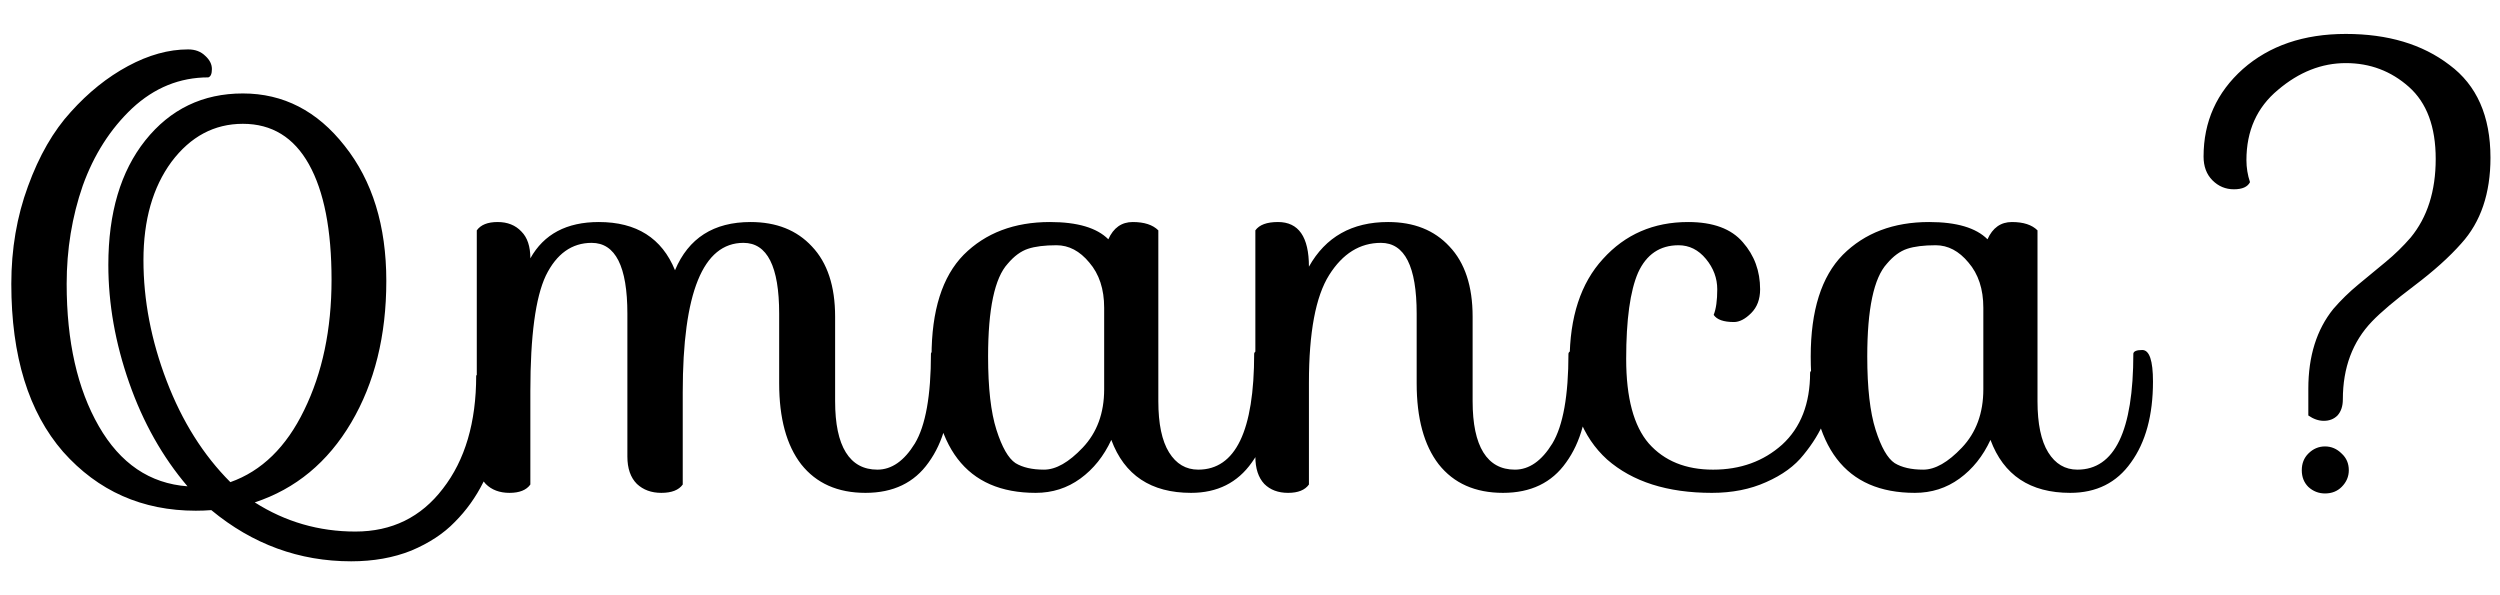
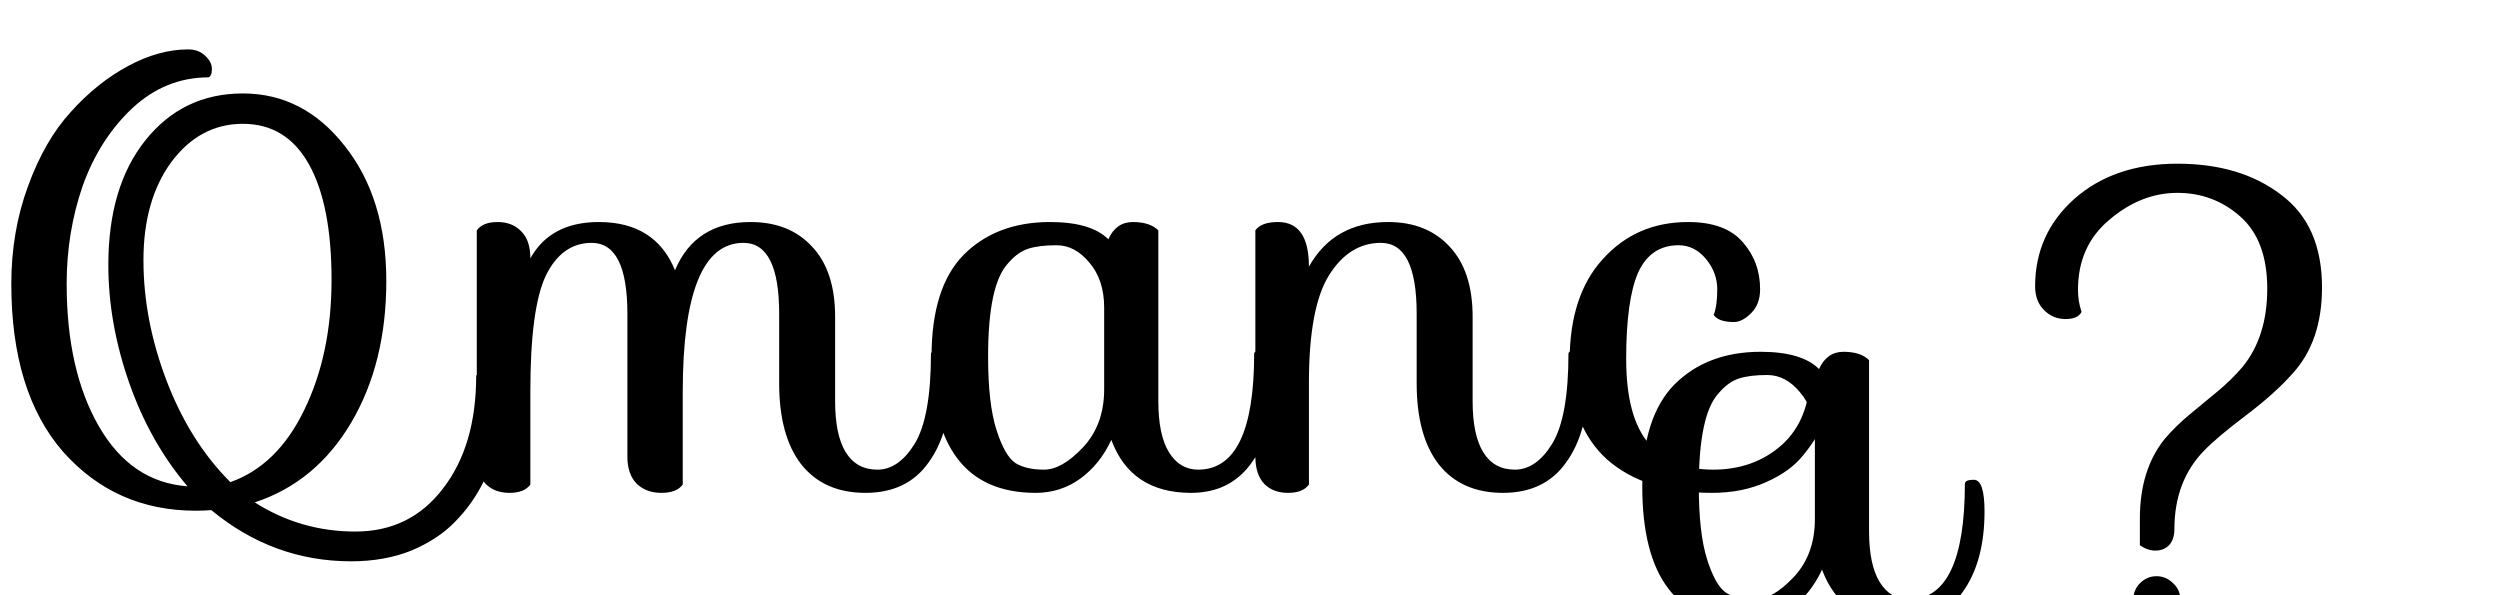
<svg xmlns="http://www.w3.org/2000/svg" version="1.2" viewBox="0 0 1680 400" width="1680" height="400">
  <style />
-   <path d="m126.4 33.2q7.2 0 11.6 4.4 4.4 4 4.4 8.8 0 4.8-2.4 5.6-28.8 0-51.2 20.8-22 20.8-33.2 52-10.8 31.2-10.8 66 0 58 21.6 95.6 21.6 37.6 59.6 40.4-25.2-29.6-39.2-69.6-14-40-14-79.2 0-52.4 24.8-83.6 25.2-31.6 65.6-31.6 40.8 0 68.4 35.2 28 35.2 28 90.8 0 55.2-23.6 95.2-23.6 40-64.8 53.6 30.8 19.6 67.6 19.6 36.8 0 58.8-28.8 22.4-28.8 22.4-76 2-2.4 6.8-2.4 5.2 0 8.4 3.6 3.2 3.6 3.2 14 0 10.4-3.2 25.6-2.8 15.2-10.4 30.8-7.6 15.2-19.2 26.8-11.2 11.6-29.2 19.2-18 7.2-40.4 7.2-52.4 0-94-34.4-5.2 0.4-10.4 0.4-54 0-89.2-39.6-34.8-40-34.8-112.8 0-35.2 11.2-65.6 11.2-30.8 28.8-50 17.6-19.6 38.4-30.8 20.8-11.2 40.4-11.2zm28.4 290.8q31.6-11.2 49.6-48.4 18.4-37.6 18.4-87.6 0-50.4-15.2-77.6-15.2-27.2-44.4-27.2-28.8 0-48 25.6-18.8 25.6-18.8 66 0 40.4 15.6 81.2 15.6 40.8 42.8 68zm266.8-17.2v-96q0-47.6-24-47.6-20 0-30.8 22-10.4 22-10.4 77.6v62.8q-4 5.6-14 5.6-10 0-16-6-6-6.4-6-18.4v-152q4-5.6 14-5.6 10 0 16 6.4 6 6 6 18 13.6-24.4 46-24.4 38 0 51.2 32.4 13.6-32.4 50.8-32.4 26 0 41.2 16.4 15.6 16.4 15.6 47.2v56.8q0 22.8 7.2 34.4 7.2 11.6 21.2 11.6 14.4 0 25.2-17.6 10.8-18 10.8-60.4 0.4-2.4 6-2.4 7.2 0 7.2 21.2 0 34-14.8 54.4-14.4 20.4-42.4 20.4-28 0-43.2-19.2-14.8-19.2-14.8-54.4v-46.8q0-47.6-24-47.6-40.8 0-40.8 100.4v62q-4 5.6-14.4 5.6-10 0-16.4-6-6.4-6.4-6.4-18.4zm323.2-146q5.2-11.6 16.4-11.6 11.6 0 17.2 5.6v114.8q0 22.8 7.2 34.4 7.2 11.6 19.6 11.6 37.6 0 37.6-78 0.4-2.4 6-2.4 7.2 0 7.2 21.2 0 34-14.8 54.4-14.4 20.4-40.8 20.4-40.4 0-53.6-35.6-7.6 16.4-20.8 26-13.2 9.6-30 9.6-70 0-70-91.6 0-46.4 21.6-68.4 22-22 58-22 27.6 0 39.2 11.6zm-75.2 128q5.6 17.6 12.8 22.4 7.2 4.4 19.2 4.4 12 0 26-14.8 14.4-15.2 14.4-39.2v-54.8q0-18.8-10-30.4-9.6-11.6-22-11.6-12 0-19.2 2.4-7.2 2.4-13.6 10-13.2 14.4-13.2 62.4 0 31.6 5.6 49.2zm390.4-53.6q7.2 0 7.2 21.2 0 34-14.8 54.4-14.4 20.4-42.4 20.4-28 0-43.2-19.2-14.8-19.2-14.8-54.4v-46.8q0-47.6-24-47.6-21.2 0-34.8 21.6-13.6 21.6-13.6 72.4v68.4q-4 5.6-14 5.6-10 0-16-6-6-6.4-6-18.4v-152q4-5.6 15.2-5.6 20.8 0 20.8 30 16.8-30 53.2-30 26 0 41.2 16.4 15.6 16.4 15.6 47.2v56.8q0 22.8 7.2 34.4 7.2 11.6 21.2 11.6 14.4 0 25.2-17.6 10.8-18 10.8-60.4 0.4-2.4 6-2.4zm162.4 12.8q8.4 0 8.4 11.6 0 11.6-4.8 23.2-4.8 11.6-14 22.8-8.8 11.2-25.2 18.4-16 7.2-36.4 7.2-44.8 0-70.4-22.4-25.2-22.8-25.2-66.4 0-44 22.4-68.4 22.4-24.8 57.2-24.8 25.2 0 36.8 13.6 11.6 13.2 11.6 31.6 0 10-6 16-6 6-11.6 6-10.4 0-13.6-4.8 2.4-6 2.4-17.2 0-11.2-7.6-20.4-7.6-9.2-18.4-9.2-18.8 0-27.2 18.4-8 18.4-8 58 0 39.2 15.2 56.8 15.6 17.6 43.2 17.6 27.6 0 46.4-16.8 18.8-17.2 18.8-48.4 0.4-2.4 6-2.4zm113.2-87.2q5.2-11.6 16.4-11.6 11.6 0 17.2 5.6v114.8q0 22.8 7.2 34.4 7.2 11.6 19.6 11.6 37.6 0 37.6-78 0.4-2.4 6-2.4 7.2 0 7.2 21.2 0 34-14.8 54.4-14.4 20.4-40.8 20.4-40.4 0-53.6-35.6-7.6 16.4-20.8 26-13.2 9.6-30 9.6-70 0-70-91.6 0-46.4 21.6-68.4 22-22 58-22 27.6 0 39.2 11.6zm-75.2 128q5.6 17.6 12.8 22.4 7.2 4.4 19.2 4.4 12 0 26-14.8 14.4-15.2 14.4-39.2v-54.8q0-18.8-10-30.4-9.6-11.6-22-11.6-12 0-19.2 2.4-7.2 2.4-13.6 10-13.2 14.4-13.2 62.4 0 31.6 5.6 49.2zm249.2-181.2q0 7.6 2.4 14.8-2.4 4.8-10.8 4.8-8.4 0-14.4-6-6-6-6-16 0-35.2 26.4-58.8 26.8-23.6 69.2-23.6 42.4 0 69.6 20.8 27.6 20.4 27.6 62.4 0 36-19.6 57.6-12 13.6-31.6 28.4-19.6 14.8-28.4 24-19.6 20.4-19.6 52.4 0 6.8-3.6 10.8-3.6 3.6-9.2 3.6-5.2 0-10.4-3.6v-18q0-32.8 16.8-53.6 7.6-8.8 16.8-16.4 9.2-7.6 18.4-15.2 9.2-7.6 16.8-16.4 16.8-20.4 16.8-52.8 0-32.4-18-48.4-18-16-42.4-16-24.4 0-45.6 18-21.2 17.6-21.2 47.2zm41.6 219.6q-4.4-4.4-4.4-11.2 0-6.8 4.4-11.2 4.8-4.8 11.2-4.8 6.4 0 11.2 4.8 4.8 4.4 4.8 11.2 0 6.4-4.8 11.2-4.4 4.4-11.2 4.4-6.4 0-11.2-4.4z" />
+   <path d="m126.4 33.2q7.2 0 11.6 4.4 4.4 4 4.4 8.8 0 4.8-2.4 5.6-28.8 0-51.2 20.8-22 20.8-33.2 52-10.8 31.2-10.8 66 0 58 21.6 95.6 21.6 37.6 59.6 40.4-25.2-29.6-39.2-69.6-14-40-14-79.2 0-52.4 24.8-83.6 25.2-31.6 65.6-31.6 40.8 0 68.4 35.2 28 35.2 28 90.8 0 55.2-23.6 95.2-23.6 40-64.8 53.6 30.8 19.6 67.6 19.6 36.8 0 58.8-28.8 22.4-28.8 22.4-76 2-2.4 6.8-2.4 5.2 0 8.4 3.6 3.2 3.6 3.2 14 0 10.4-3.2 25.6-2.8 15.2-10.4 30.8-7.6 15.2-19.2 26.8-11.2 11.6-29.2 19.2-18 7.2-40.4 7.2-52.4 0-94-34.4-5.2 0.4-10.4 0.4-54 0-89.2-39.6-34.8-40-34.8-112.8 0-35.2 11.2-65.6 11.2-30.8 28.8-50 17.6-19.6 38.4-30.8 20.8-11.2 40.4-11.2zm28.4 290.8q31.6-11.2 49.6-48.4 18.4-37.6 18.4-87.6 0-50.4-15.2-77.6-15.2-27.2-44.4-27.2-28.8 0-48 25.6-18.8 25.6-18.8 66 0 40.4 15.6 81.2 15.6 40.8 42.8 68zm266.8-17.2v-96q0-47.6-24-47.6-20 0-30.8 22-10.4 22-10.4 77.6v62.8q-4 5.6-14 5.6-10 0-16-6-6-6.4-6-18.4v-152q4-5.6 14-5.6 10 0 16 6.4 6 6 6 18 13.6-24.4 46-24.4 38 0 51.2 32.4 13.6-32.4 50.8-32.4 26 0 41.2 16.4 15.6 16.4 15.6 47.2v56.8q0 22.8 7.2 34.4 7.2 11.6 21.2 11.6 14.4 0 25.2-17.6 10.8-18 10.8-60.4 0.4-2.4 6-2.4 7.2 0 7.2 21.2 0 34-14.8 54.4-14.4 20.4-42.4 20.4-28 0-43.2-19.2-14.8-19.2-14.8-54.4v-46.8q0-47.6-24-47.6-40.8 0-40.8 100.4v62q-4 5.6-14.4 5.6-10 0-16.4-6-6.4-6.4-6.4-18.4zm323.2-146q5.2-11.6 16.4-11.6 11.6 0 17.2 5.6v114.8q0 22.8 7.2 34.4 7.2 11.6 19.6 11.6 37.6 0 37.6-78 0.4-2.4 6-2.4 7.2 0 7.2 21.2 0 34-14.8 54.4-14.4 20.4-40.8 20.4-40.4 0-53.6-35.6-7.6 16.4-20.8 26-13.2 9.6-30 9.6-70 0-70-91.6 0-46.4 21.6-68.4 22-22 58-22 27.6 0 39.2 11.6zm-75.2 128q5.6 17.6 12.8 22.4 7.2 4.4 19.2 4.4 12 0 26-14.8 14.4-15.2 14.4-39.2v-54.8q0-18.8-10-30.4-9.6-11.6-22-11.6-12 0-19.2 2.4-7.2 2.4-13.6 10-13.2 14.4-13.2 62.4 0 31.6 5.6 49.2zm390.4-53.6q7.2 0 7.2 21.2 0 34-14.8 54.4-14.4 20.4-42.4 20.4-28 0-43.2-19.2-14.8-19.2-14.8-54.4v-46.8q0-47.6-24-47.6-21.2 0-34.8 21.6-13.6 21.6-13.6 72.4v68.4q-4 5.6-14 5.6-10 0-16-6-6-6.4-6-18.4v-152q4-5.6 15.2-5.6 20.8 0 20.8 30 16.8-30 53.2-30 26 0 41.2 16.4 15.6 16.4 15.6 47.2v56.8q0 22.8 7.2 34.4 7.2 11.6 21.2 11.6 14.4 0 25.2-17.6 10.8-18 10.8-60.4 0.4-2.4 6-2.4zm162.4 12.8q8.4 0 8.4 11.6 0 11.6-4.8 23.2-4.8 11.6-14 22.8-8.8 11.2-25.2 18.4-16 7.2-36.4 7.2-44.8 0-70.4-22.4-25.2-22.8-25.2-66.4 0-44 22.4-68.4 22.4-24.8 57.2-24.8 25.2 0 36.8 13.6 11.6 13.2 11.6 31.6 0 10-6 16-6 6-11.6 6-10.4 0-13.6-4.8 2.4-6 2.4-17.2 0-11.2-7.6-20.4-7.6-9.2-18.4-9.2-18.8 0-27.2 18.4-8 18.4-8 58 0 39.2 15.2 56.8 15.6 17.6 43.2 17.6 27.6 0 46.4-16.8 18.8-17.2 18.8-48.4 0.4-2.4 6-2.4zq5.2-11.6 16.4-11.6 11.6 0 17.2 5.6v114.8q0 22.8 7.2 34.4 7.2 11.6 19.6 11.6 37.6 0 37.6-78 0.4-2.4 6-2.4 7.2 0 7.2 21.2 0 34-14.8 54.4-14.4 20.4-40.8 20.4-40.4 0-53.6-35.6-7.6 16.4-20.8 26-13.2 9.6-30 9.6-70 0-70-91.6 0-46.4 21.6-68.4 22-22 58-22 27.6 0 39.2 11.6zm-75.2 128q5.6 17.6 12.8 22.4 7.2 4.4 19.2 4.4 12 0 26-14.8 14.4-15.2 14.4-39.2v-54.8q0-18.8-10-30.4-9.6-11.6-22-11.6-12 0-19.2 2.4-7.2 2.4-13.6 10-13.2 14.4-13.2 62.4 0 31.6 5.6 49.2zm249.2-181.2q0 7.6 2.4 14.8-2.4 4.8-10.8 4.8-8.4 0-14.4-6-6-6-6-16 0-35.2 26.4-58.8 26.8-23.6 69.2-23.6 42.4 0 69.6 20.8 27.6 20.4 27.6 62.4 0 36-19.6 57.6-12 13.6-31.6 28.4-19.6 14.8-28.4 24-19.6 20.4-19.6 52.4 0 6.8-3.6 10.8-3.6 3.6-9.2 3.6-5.2 0-10.4-3.6v-18q0-32.8 16.8-53.6 7.6-8.8 16.8-16.4 9.2-7.6 18.4-15.2 9.2-7.6 16.8-16.4 16.8-20.4 16.8-52.8 0-32.4-18-48.4-18-16-42.4-16-24.4 0-45.6 18-21.2 17.6-21.2 47.2zm41.6 219.6q-4.4-4.4-4.4-11.2 0-6.8 4.4-11.2 4.8-4.8 11.2-4.8 6.4 0 11.2 4.8 4.8 4.4 4.8 11.2 0 6.4-4.8 11.2-4.4 4.4-11.2 4.4-6.4 0-11.2-4.4z" />
</svg>